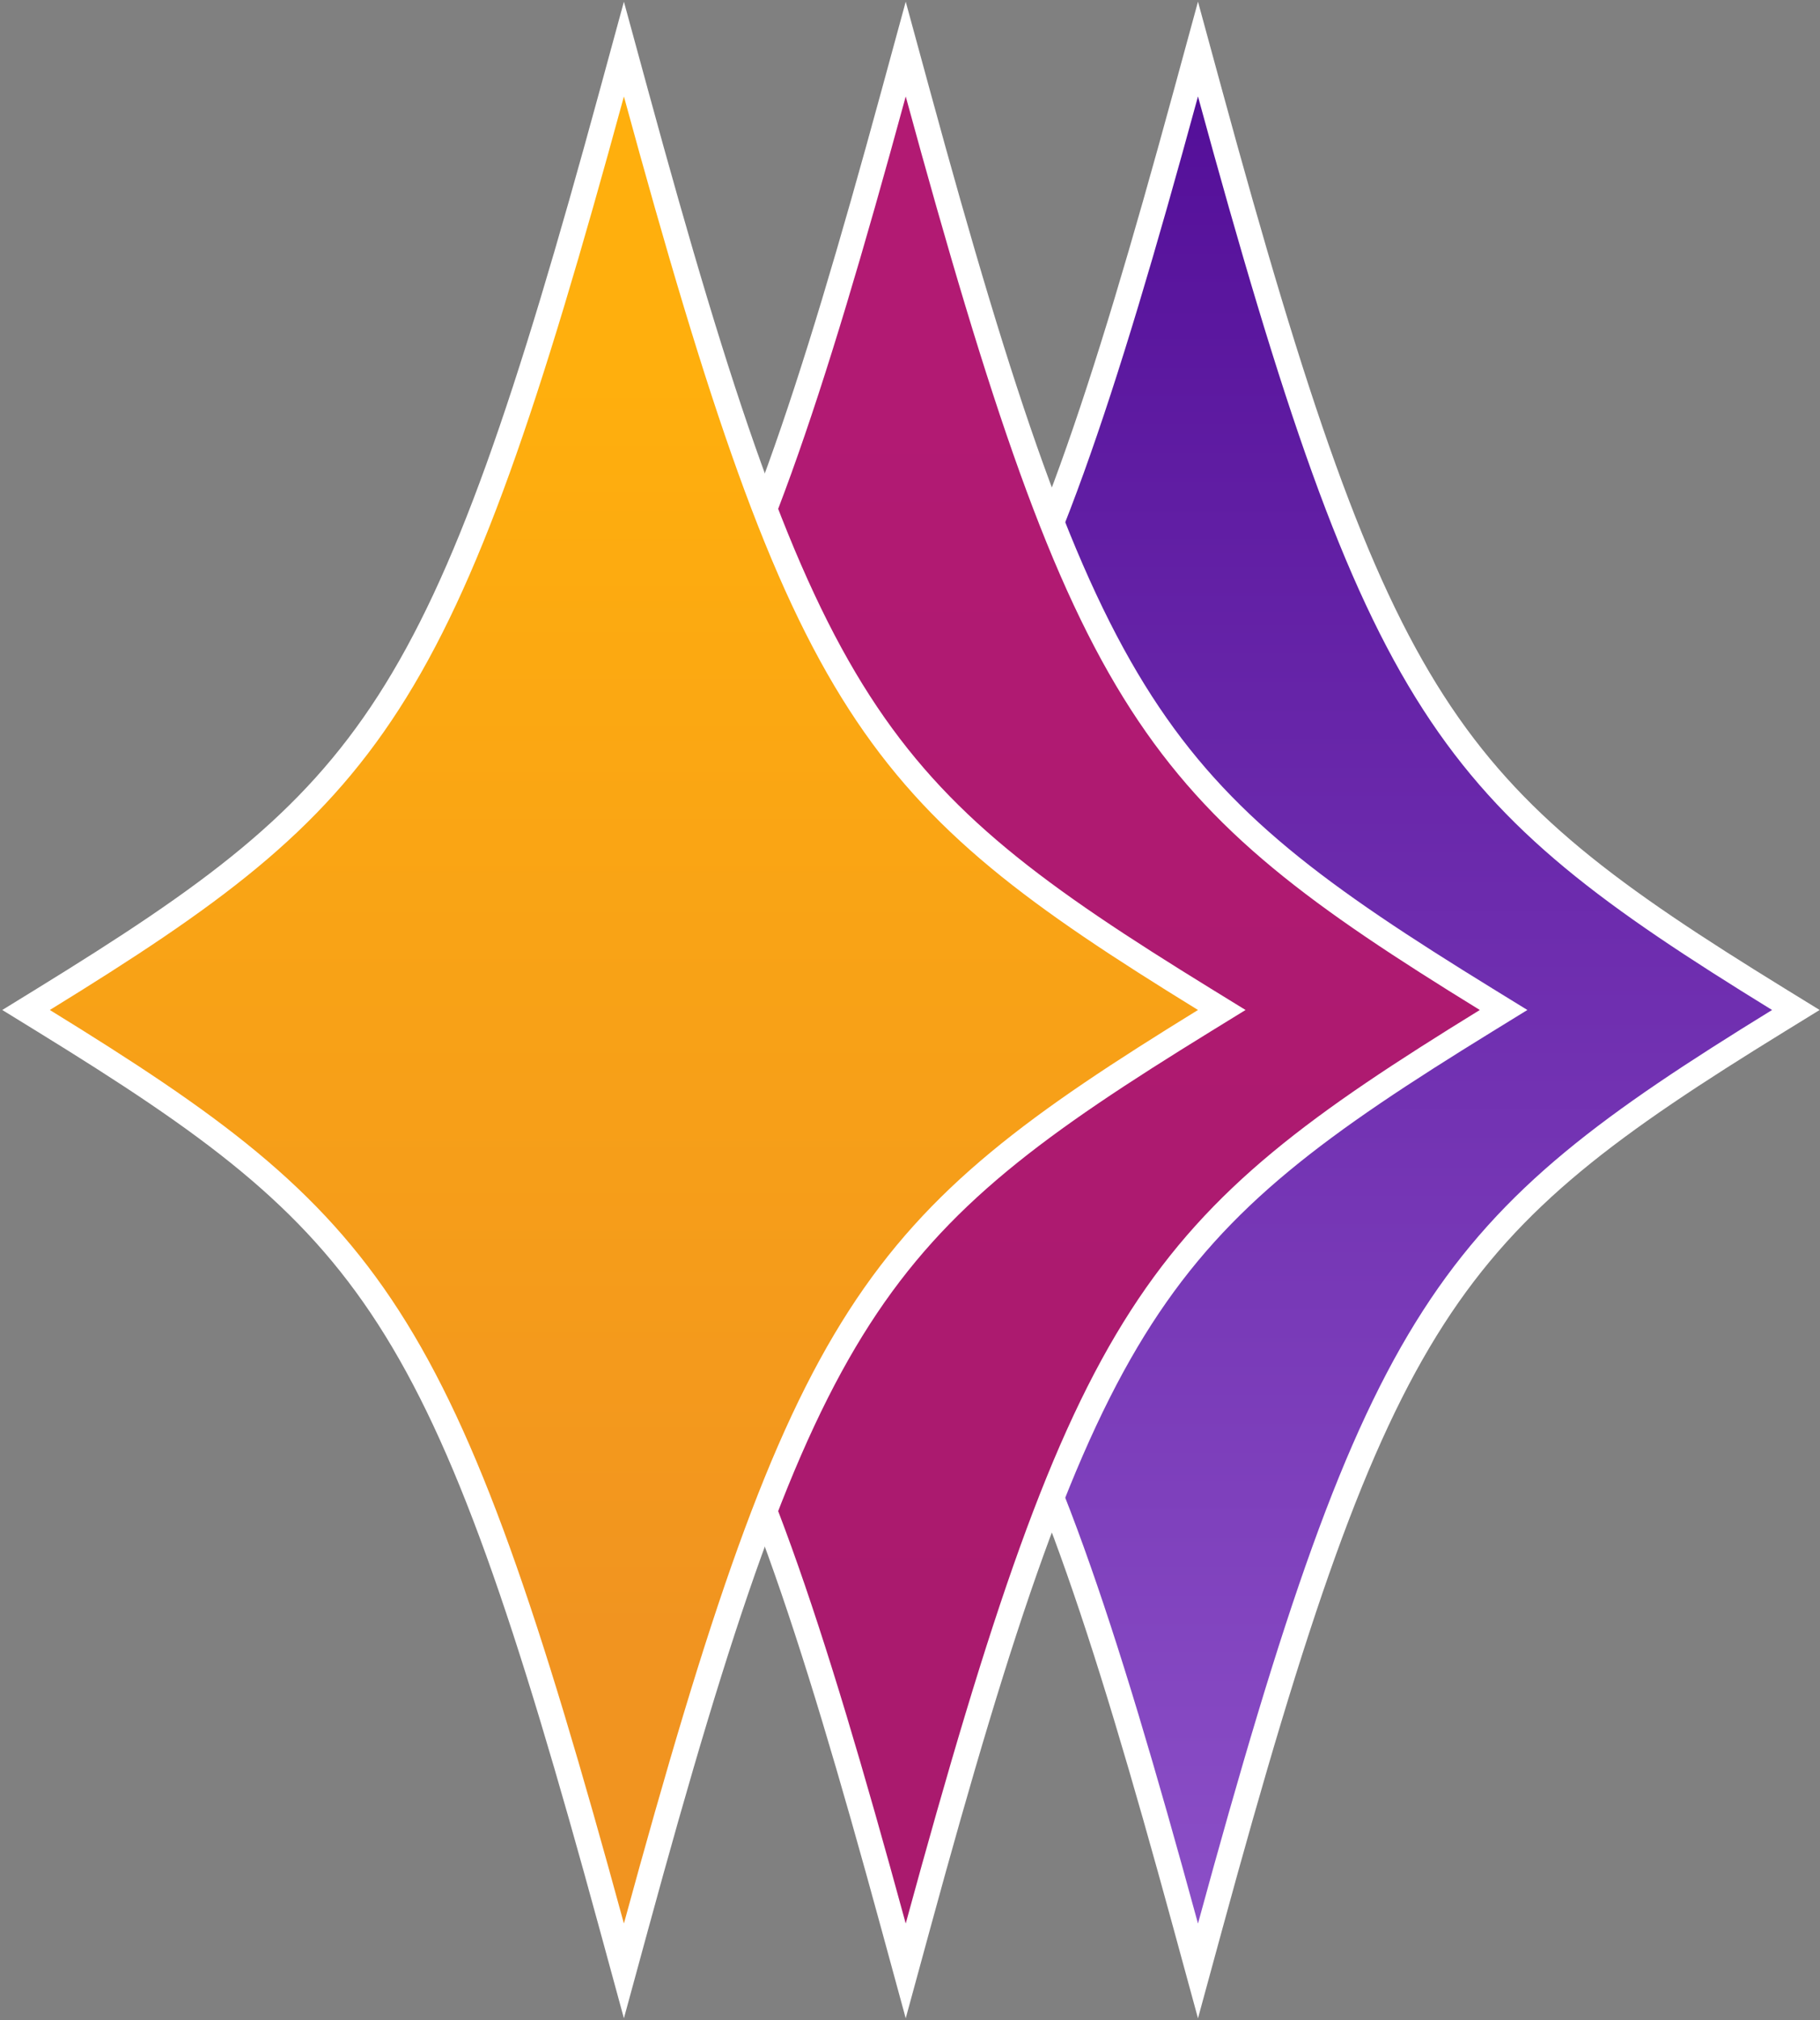
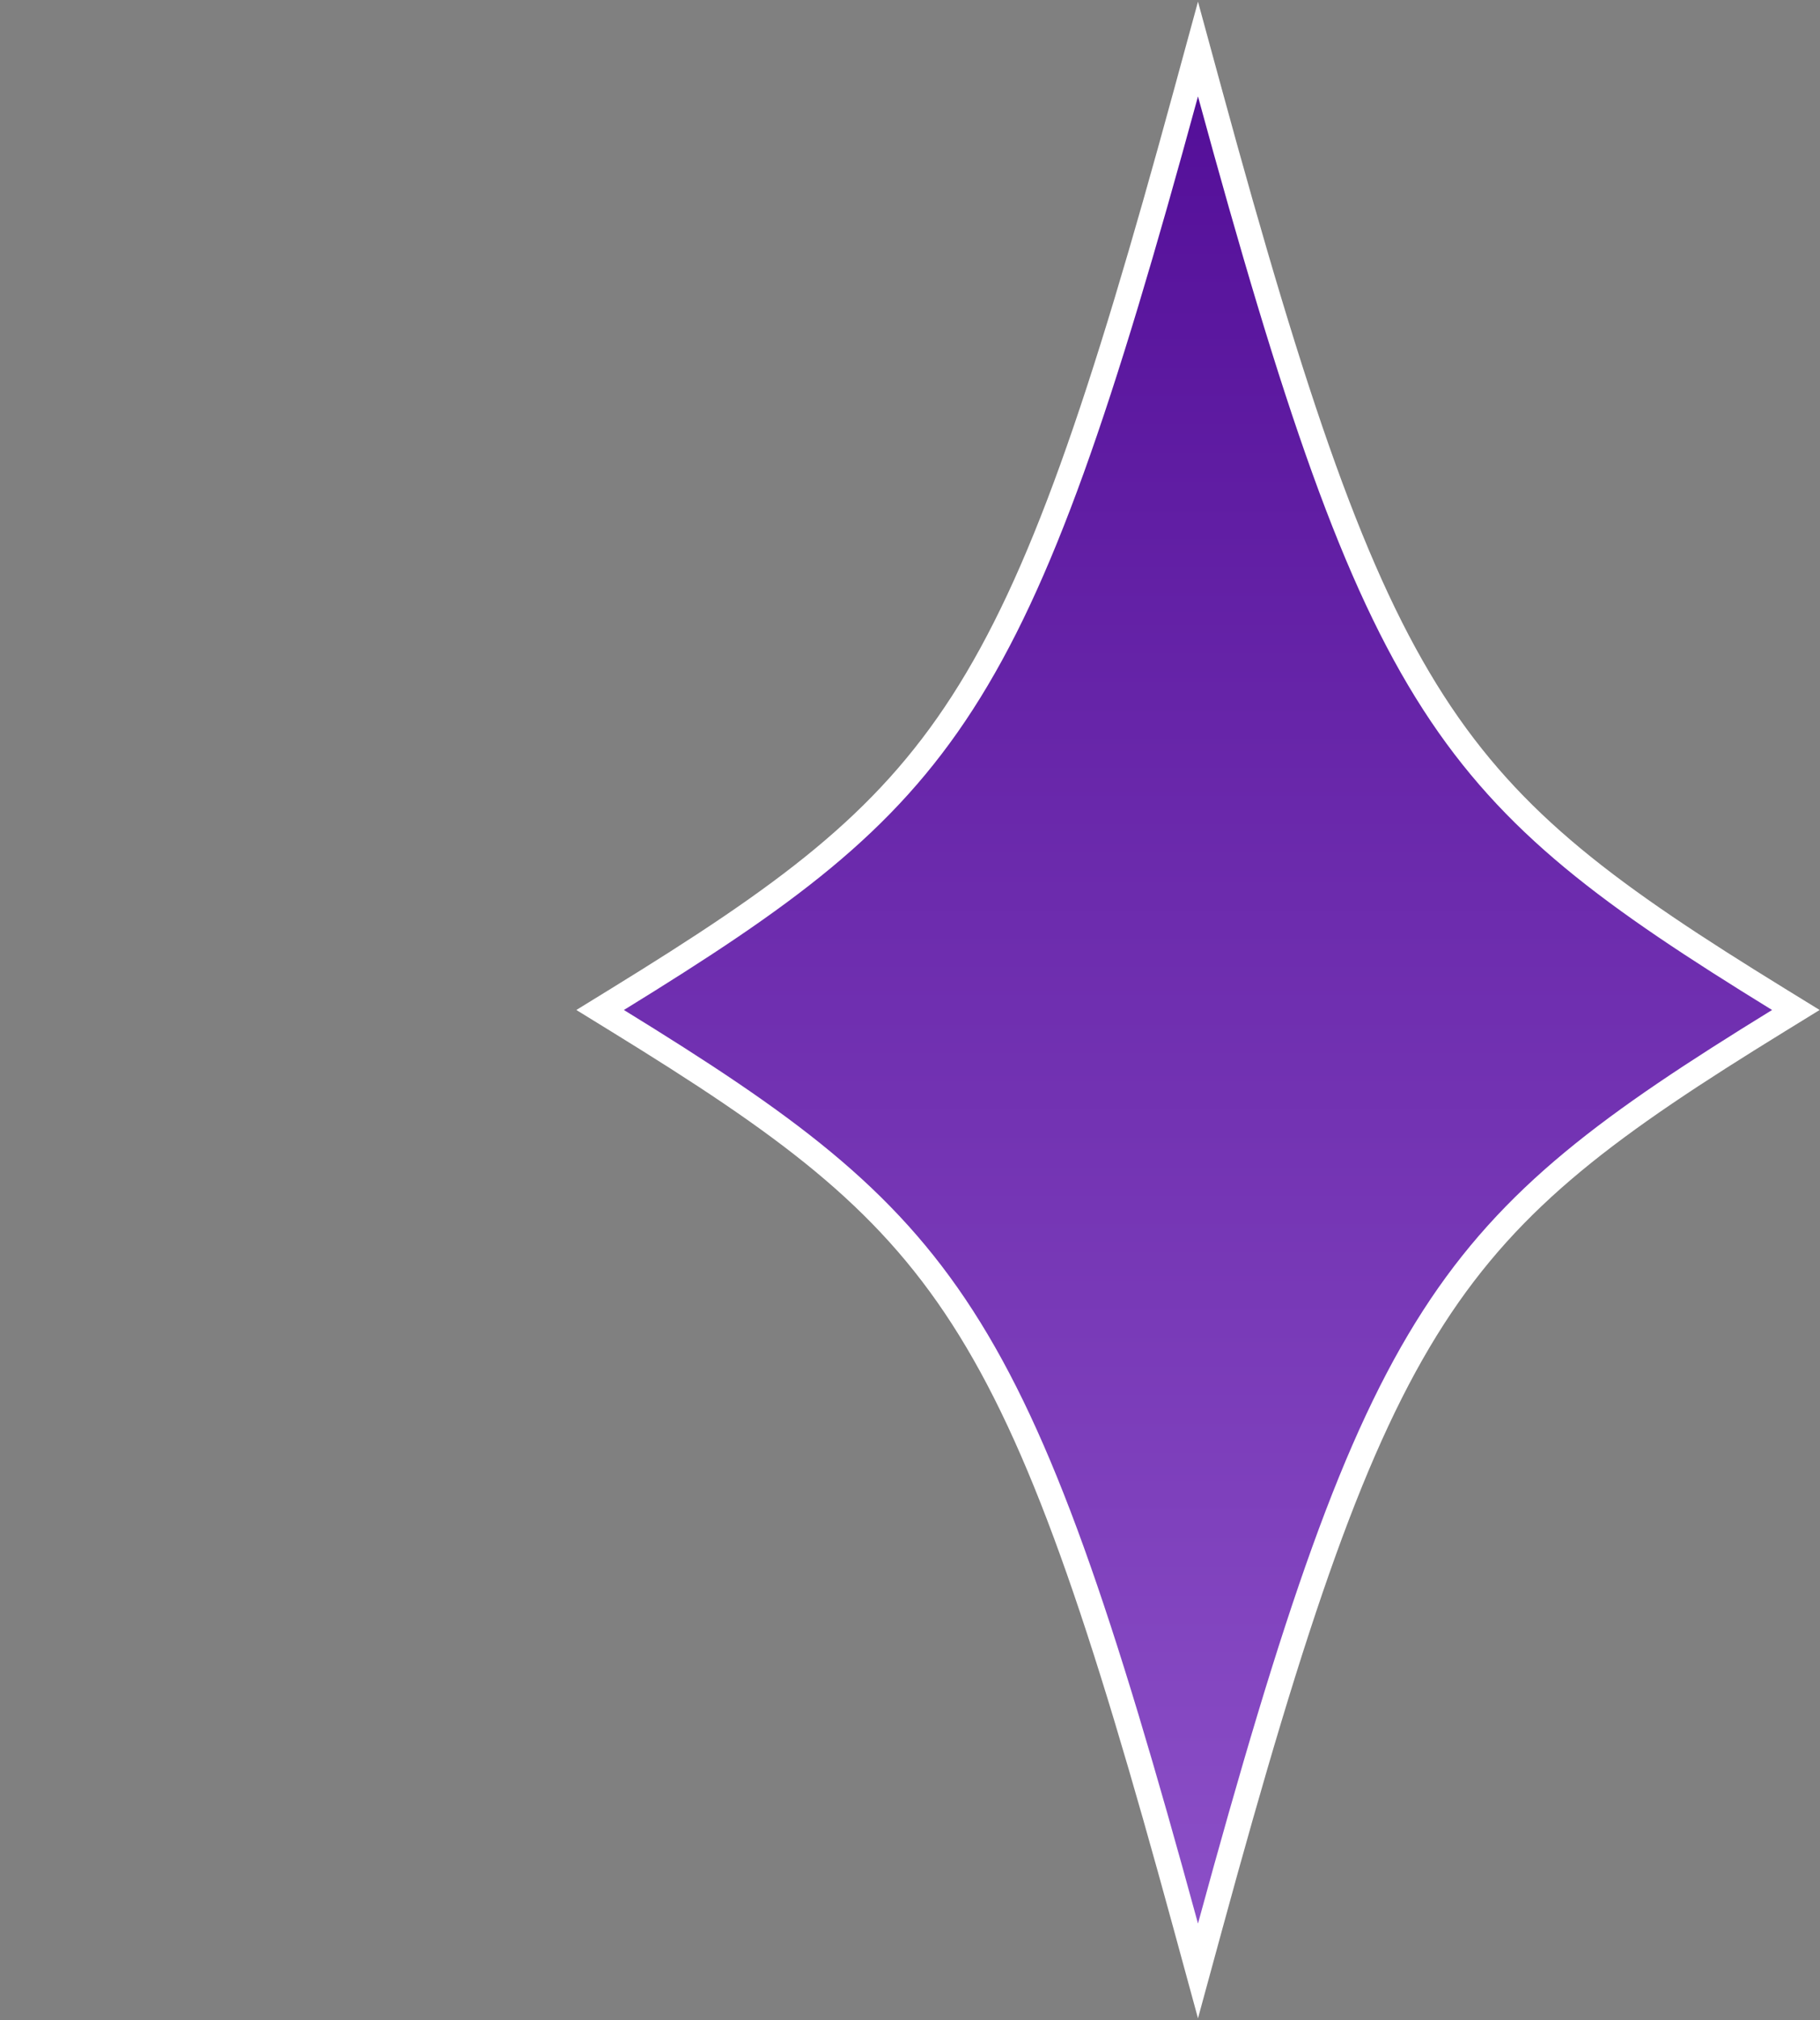
<svg xmlns="http://www.w3.org/2000/svg" width="584" height="648" viewBox="0 0 584 648" fill="none">
  <rect x="0" y="0" width="584" height="648" fill="#808080" stroke="none" />
  <title>Studio Plascode Icon</title>
  <path d="M388.267 29.885L384.408 15.74L380.549 29.885C353.264 129.897 334.24 186.01 308.835 225.415C283.57 264.605 251.837 287.51 198.1 320.594L192.568 324L198.1 327.406C251.837 360.49 283.57 383.395 308.835 422.585C334.24 461.991 353.264 518.103 380.549 618.115L384.408 632.26L388.267 618.115C415.551 518.103 434.576 461.991 459.98 422.585C485.245 383.395 516.979 360.49 570.715 327.406L576.248 324L570.715 320.594C516.979 287.51 485.245 264.605 459.98 225.415C434.576 186.01 415.551 129.897 388.267 29.885Z" fill="url(#paint0_linear_1427_889)" stroke="white" stroke-width="8" />
-   <path d="M294.487 29.885L290.628 15.74L286.77 29.885C259.485 129.897 240.46 186.01 215.056 225.415C189.791 264.605 158.057 287.51 104.321 320.594L98.788 324L104.321 327.406C158.057 360.49 189.791 383.395 215.056 422.585C240.46 461.991 259.485 518.103 286.77 618.115L290.628 632.26L294.487 618.115C321.772 518.103 340.797 461.991 366.201 422.585C391.466 383.395 423.2 360.49 476.936 327.406L482.469 324L476.936 320.594C423.2 287.51 391.466 264.605 366.201 225.415C340.797 186.01 321.772 129.897 294.487 29.885Z" fill="url(#paint1_linear_1427_889)" stroke="white" stroke-width="8" />
-   <path d="M204.058 29.885L200.199 15.74L196.34 29.885C169.056 129.897 150.031 186.01 124.626 225.415C99.361 264.605 67.628 287.51 13.891 320.594L8.359 324L13.891 327.406C67.628 360.49 99.361 383.395 124.626 422.585C150.031 461.991 169.056 518.103 196.34 618.115L200.199 632.26L204.058 618.115C231.342 518.103 250.367 461.991 275.771 422.585C301.036 383.395 332.77 360.49 386.506 327.406L392.039 324L386.506 320.594C332.77 287.51 301.036 264.605 275.771 225.415C250.367 186.01 231.342 129.897 204.058 29.885Z" fill="url(#paint2_linear_1427_889)" stroke="white" stroke-width="8" />
  <defs>
    <linearGradient id="paint0_linear_1427_889" x1="384.408" y1="30.938" x2="384.408" y2="617.062" gradientUnits="userSpaceOnUse">
      <stop stop-color="#540F99" />
      <stop offset="1" stop-color="#8B4FC7" />
    </linearGradient>
    <linearGradient id="paint1_linear_1427_889" x1="290.628" y1="120.395" x2="290.628" y2="524.986" gradientUnits="userSpaceOnUse">
      <stop stop-color="#B21A73" />
      <stop offset="1" stop-color="#AA1A6E" />
    </linearGradient>
    <linearGradient id="paint2_linear_1427_889" x1="200.199" y1="120.395" x2="200.198" y2="524.986" gradientUnits="userSpaceOnUse">
      <stop stop-color="#FFAF0D" />
      <stop offset="1" stop-color="#F19420" />
    </linearGradient>
  </defs>
</svg>